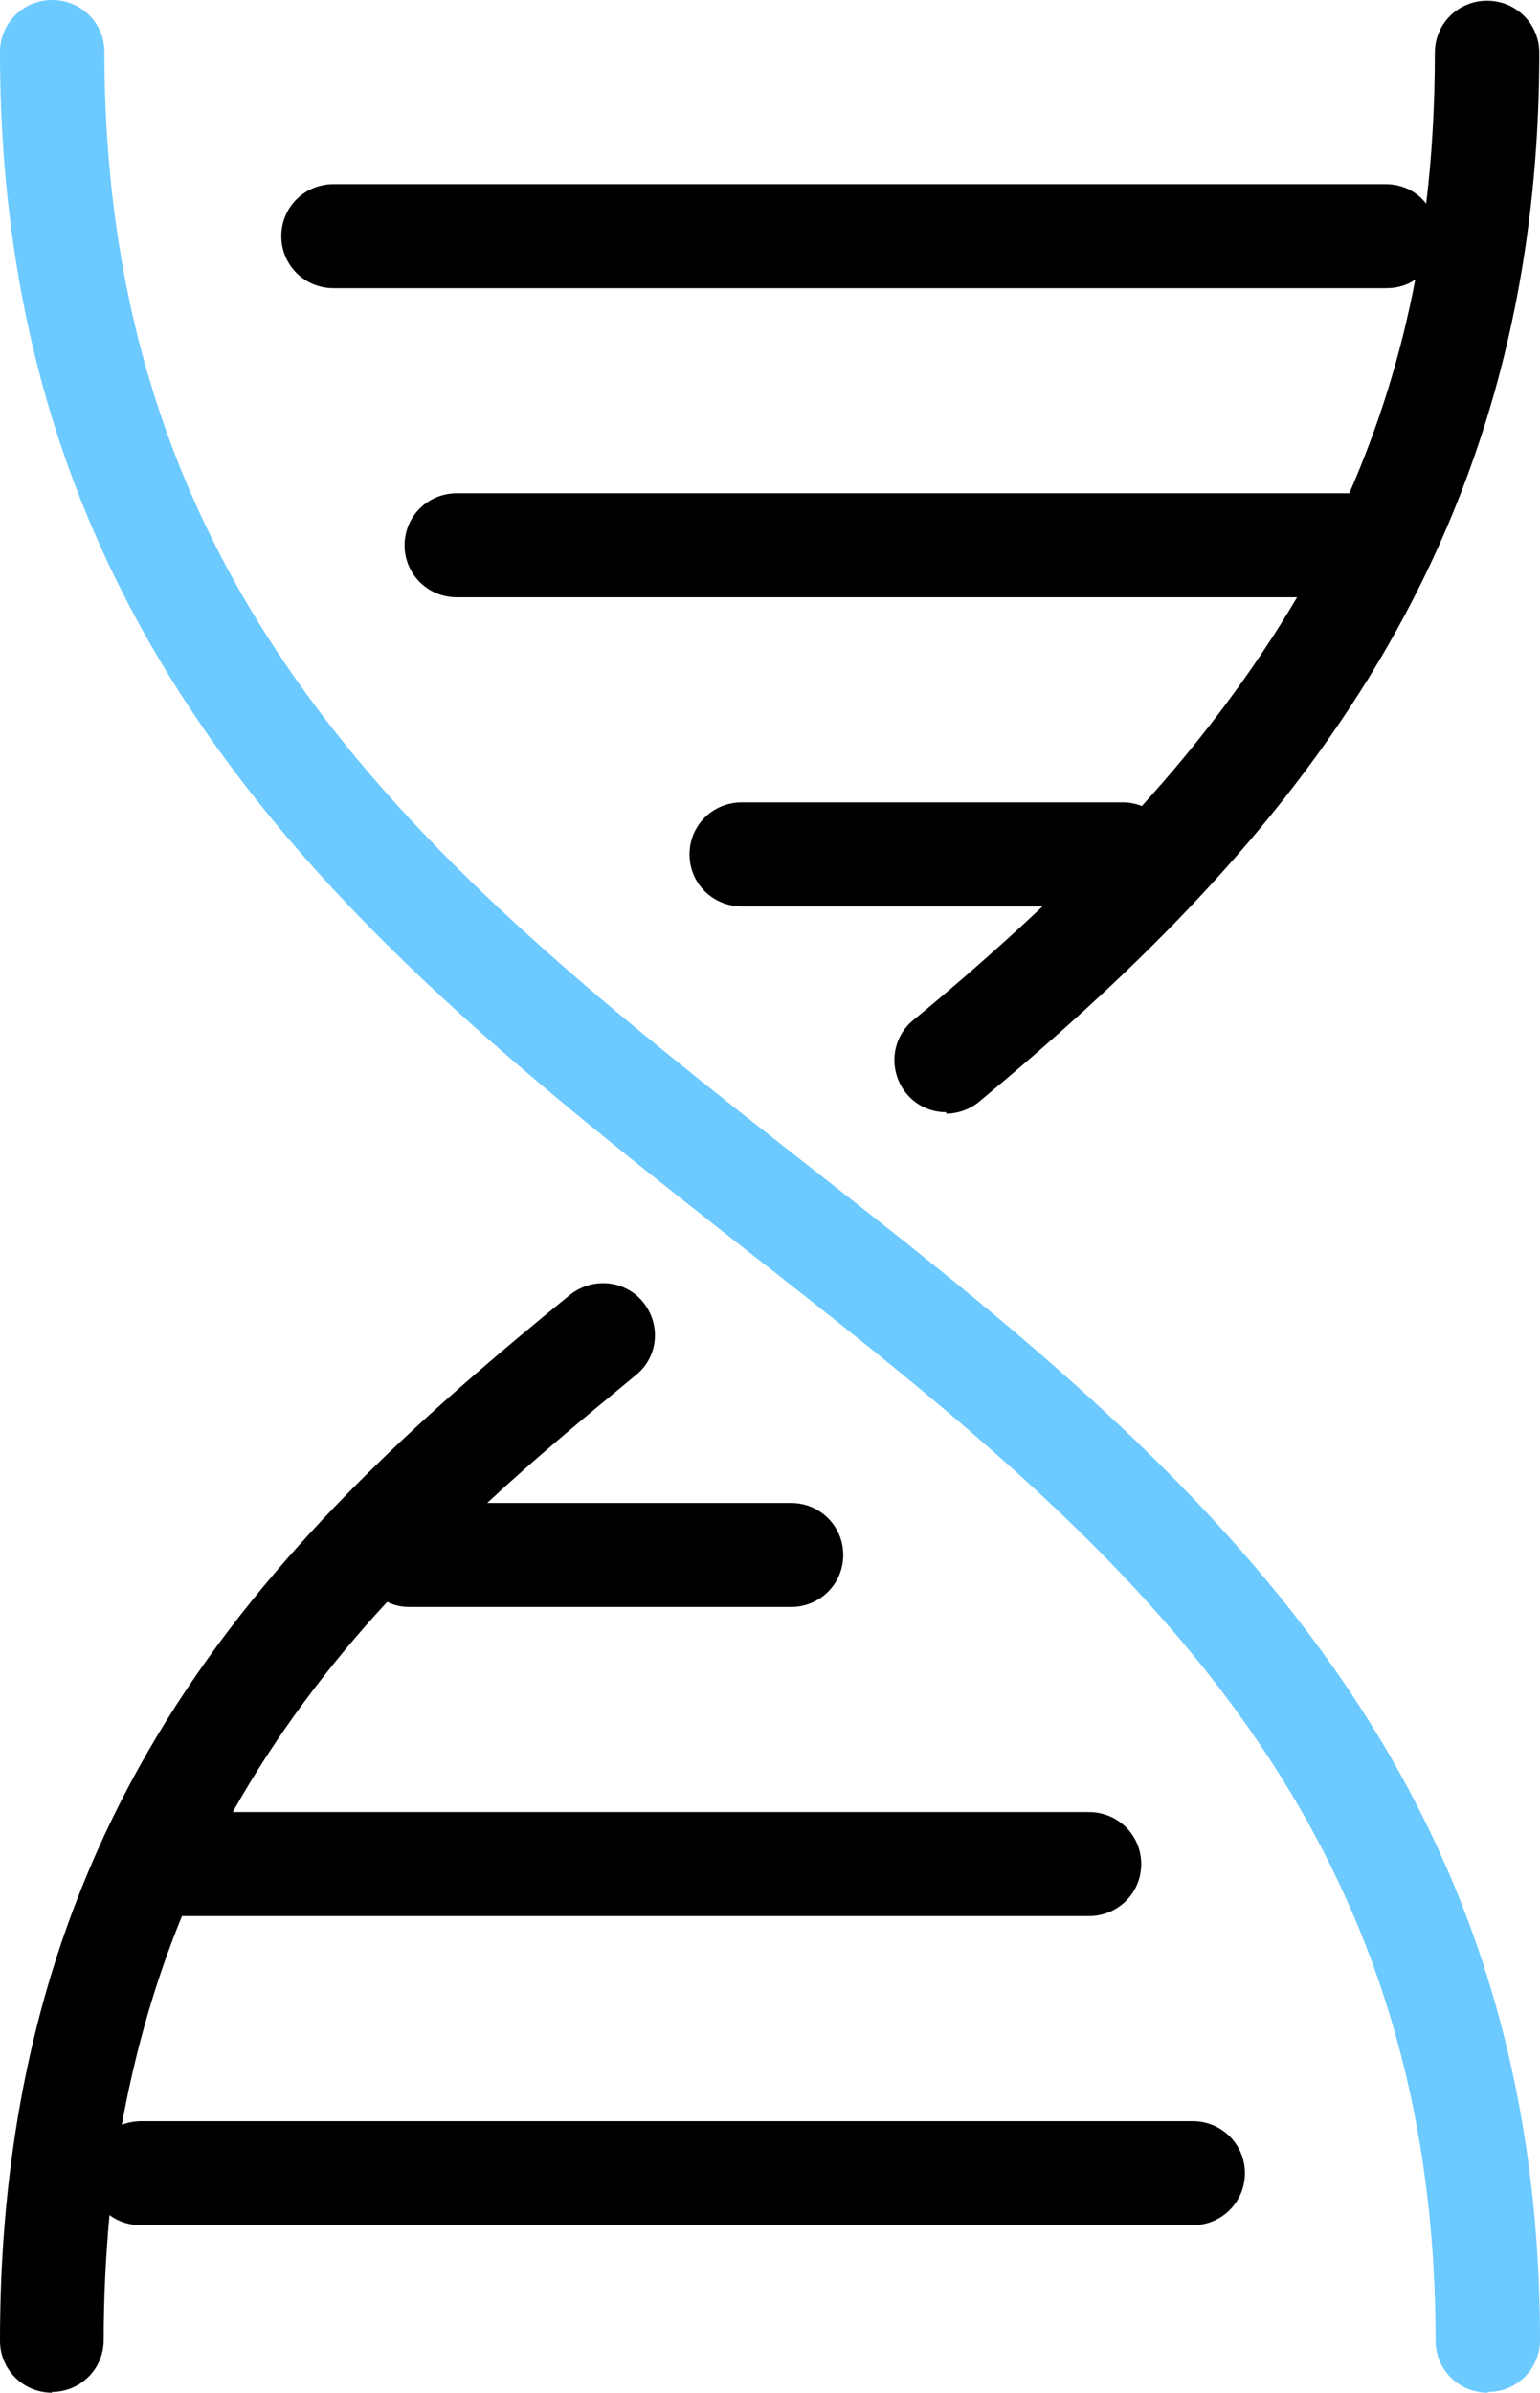
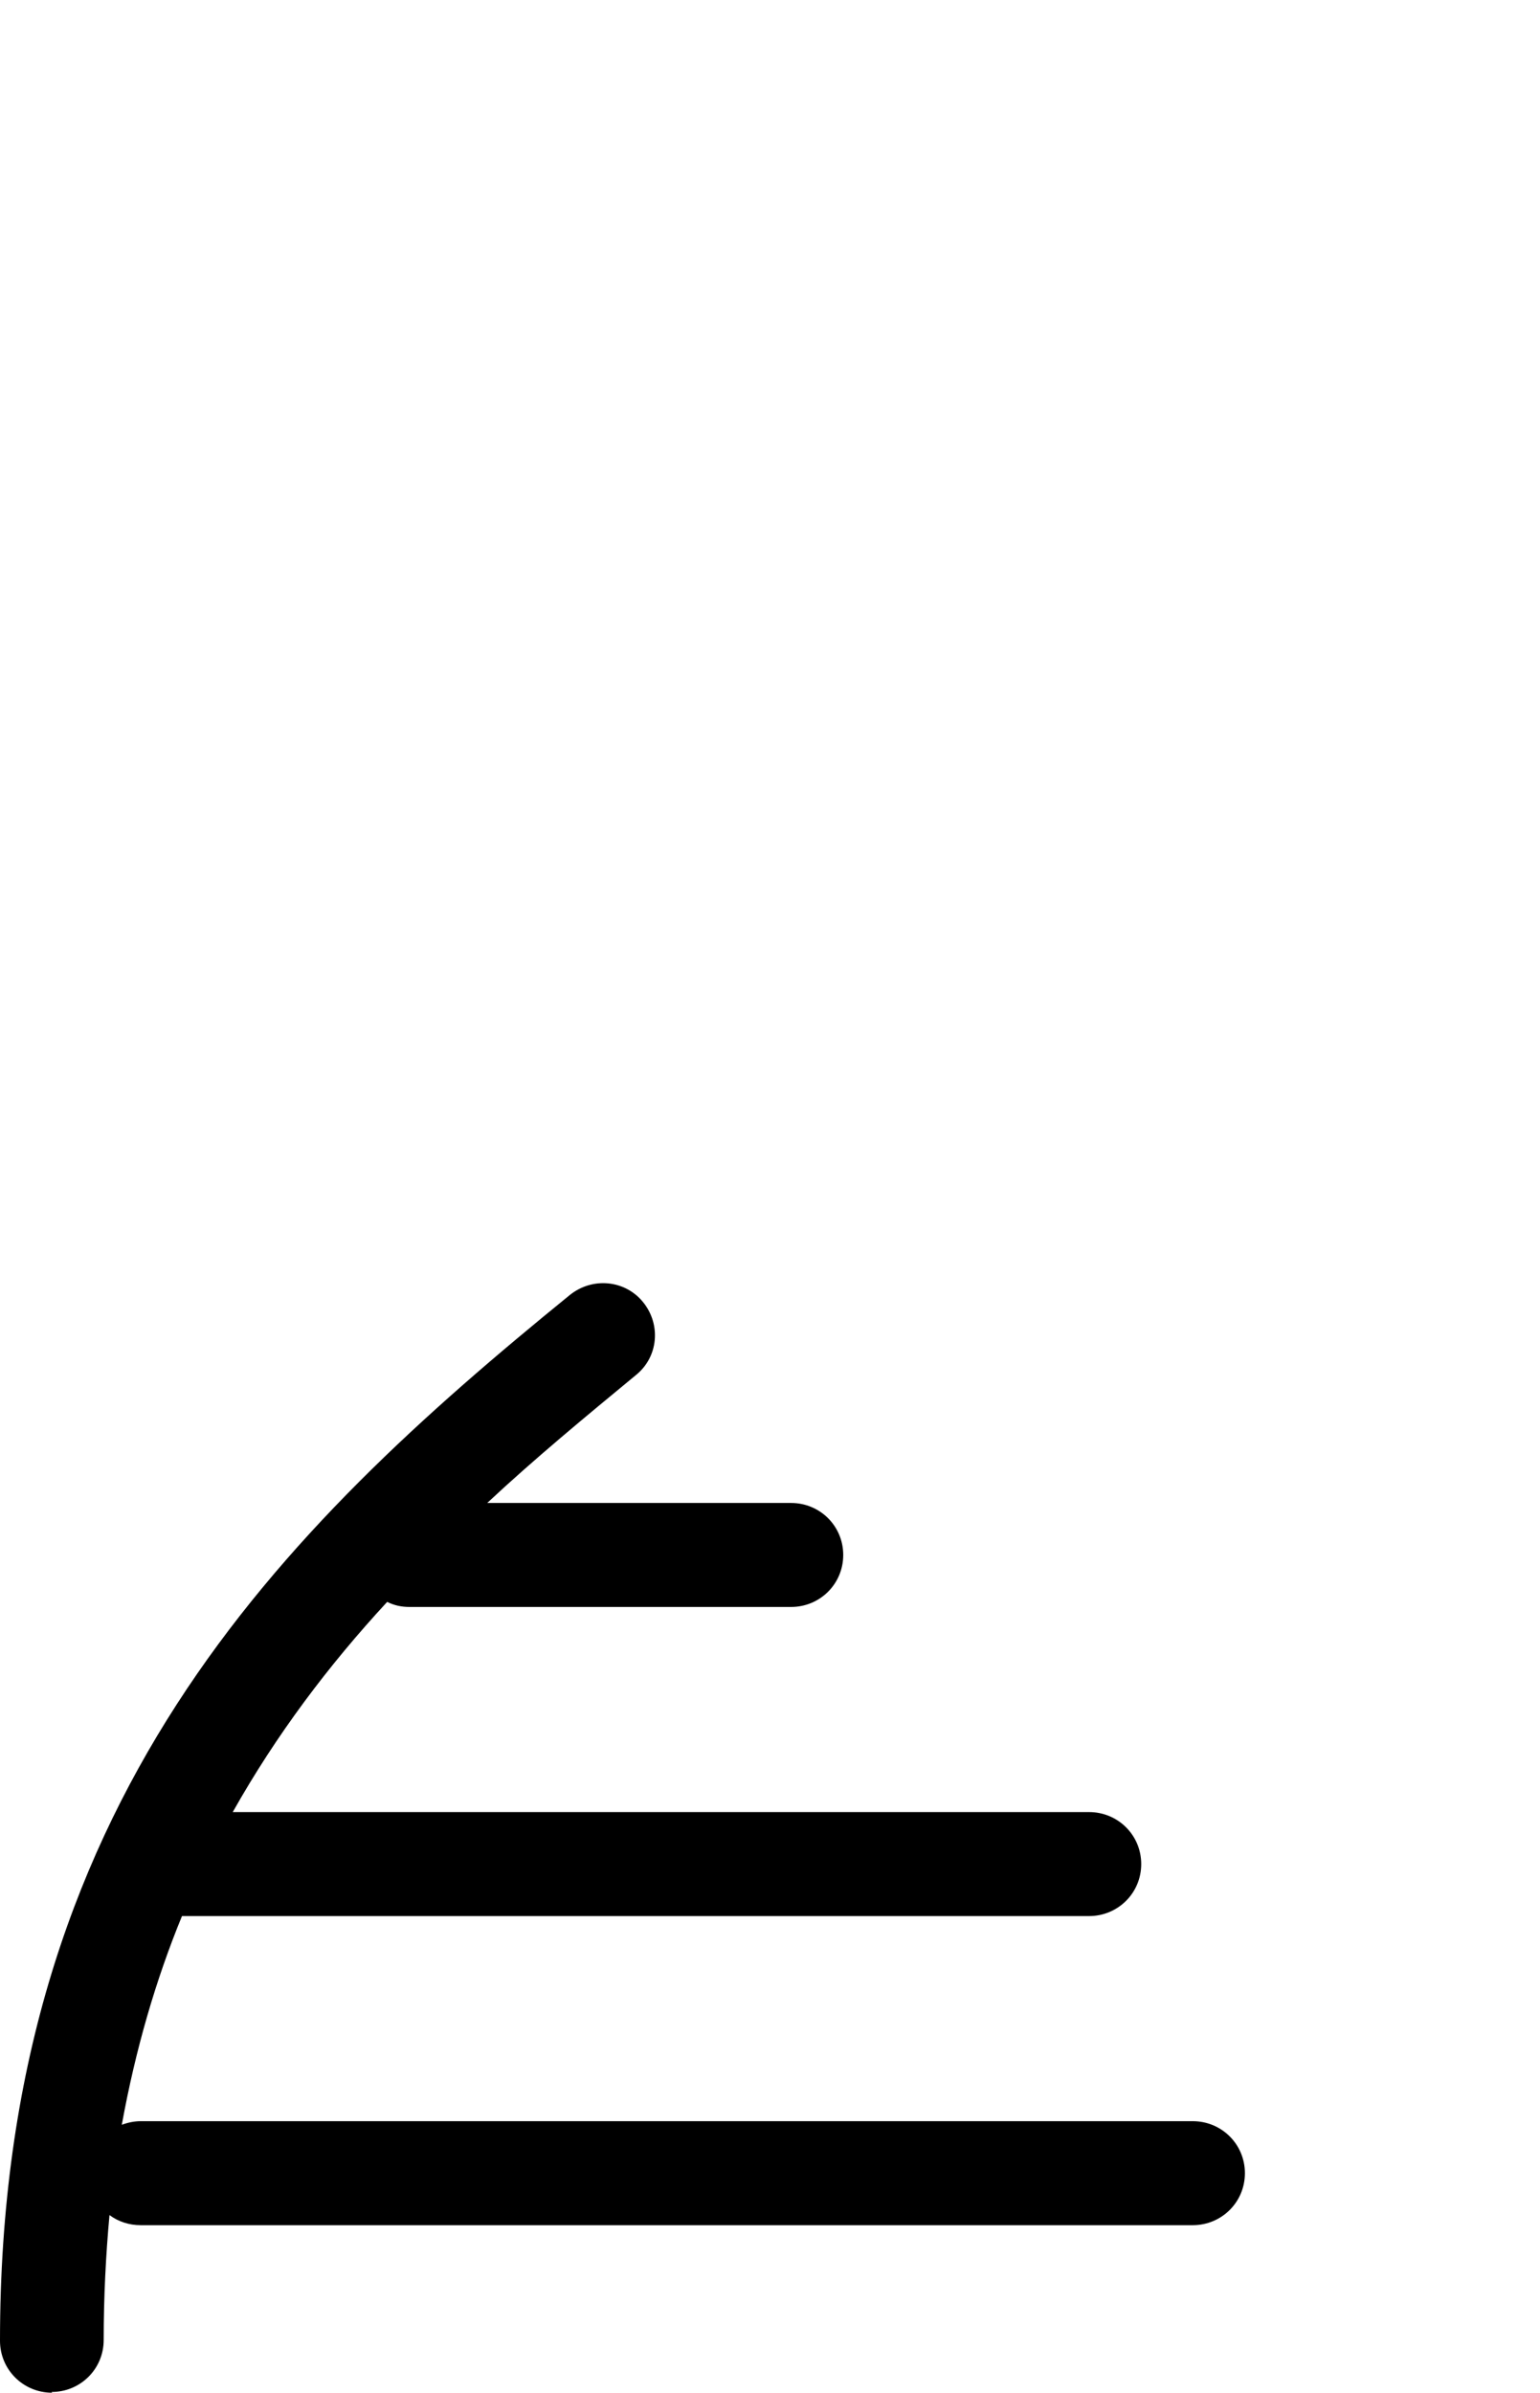
<svg xmlns="http://www.w3.org/2000/svg" width="76" height="118" viewBox="0 0 76 118" fill="none">
  <g clip-path="url(#clip0_1682_120)">
-     <path d="M73.424 118C71.993 118 70.847 116.86 70.847 115.436C70.847 88.295 54.209 75.259 36.569 61.44C18.606 47.3 0 32.732 0 2.564C0 1.14 1.145 0 2.576 0C4.008 0 5.153 1.14 5.153 2.564C5.153 30.239 21.97 43.417 39.753 57.379C57.572 71.341 76 85.802 76 115.4C76 116.825 74.855 117.964 73.424 117.964V118Z" fill="#6CCAFF" />
    <path d="M2.576 118C1.145 118 0 116.86 0 115.436C0 88.936 13.883 75.437 28.124 63.862C29.233 62.971 30.844 63.114 31.738 64.218C32.633 65.322 32.49 66.925 31.38 67.815C28.876 69.881 26.371 71.947 24.045 74.12H39.038C40.469 74.12 41.614 75.259 41.614 76.684C41.614 78.109 40.469 79.249 39.038 79.249H20.217C19.823 79.249 19.465 79.177 19.107 78.999C16.209 82.133 13.633 85.553 11.486 89.364H53.744C55.175 89.364 56.32 90.504 56.32 91.928C56.32 93.353 55.175 94.493 53.744 94.493H8.981C7.693 97.627 6.691 101.046 6.011 104.786C6.298 104.679 6.62 104.608 6.942 104.608H58.861C60.292 104.608 61.437 105.748 61.437 107.172C61.437 108.597 60.292 109.737 58.861 109.737H6.942C6.369 109.737 5.832 109.559 5.403 109.238C5.224 111.197 5.117 113.263 5.117 115.4C5.117 116.825 3.972 117.964 2.54 117.964L2.576 118Z" fill="black" />
-     <path d="M46.694 54.85C45.943 54.85 45.227 54.53 44.727 53.924C43.832 52.82 43.975 51.217 45.048 50.327C47.303 48.475 49.45 46.587 51.453 44.699H36.604C35.173 44.699 34.028 43.559 34.028 42.135C34.028 40.71 35.173 39.57 36.604 39.57H55.425C55.747 39.57 56.069 39.642 56.355 39.748C59.29 36.507 61.866 33.088 64.013 29.455H22.542C21.111 29.455 19.966 28.315 19.966 26.891C19.966 25.466 21.111 24.326 22.542 24.326H66.589C68.02 21.049 69.129 17.559 69.845 13.783C69.452 14.068 68.951 14.211 68.414 14.211H16.459C15.028 14.211 13.883 13.071 13.883 11.646C13.883 10.222 15.028 9.082 16.459 9.082H68.378C69.201 9.082 69.917 9.438 70.382 10.044C70.668 7.693 70.811 5.2 70.811 2.6C70.811 1.175 71.956 0.035 73.388 0.035C74.819 0.035 75.964 1.175 75.964 2.6C75.964 27.852 62.689 42.384 48.34 54.316C47.875 54.708 47.267 54.921 46.694 54.921V54.85Z" fill="black" />
  </g>
  <defs>
    <clipPath id="clip0_1682_120">
      <rect width="76" height="118" fill="white" />
    </clipPath>
  </defs>
</svg>